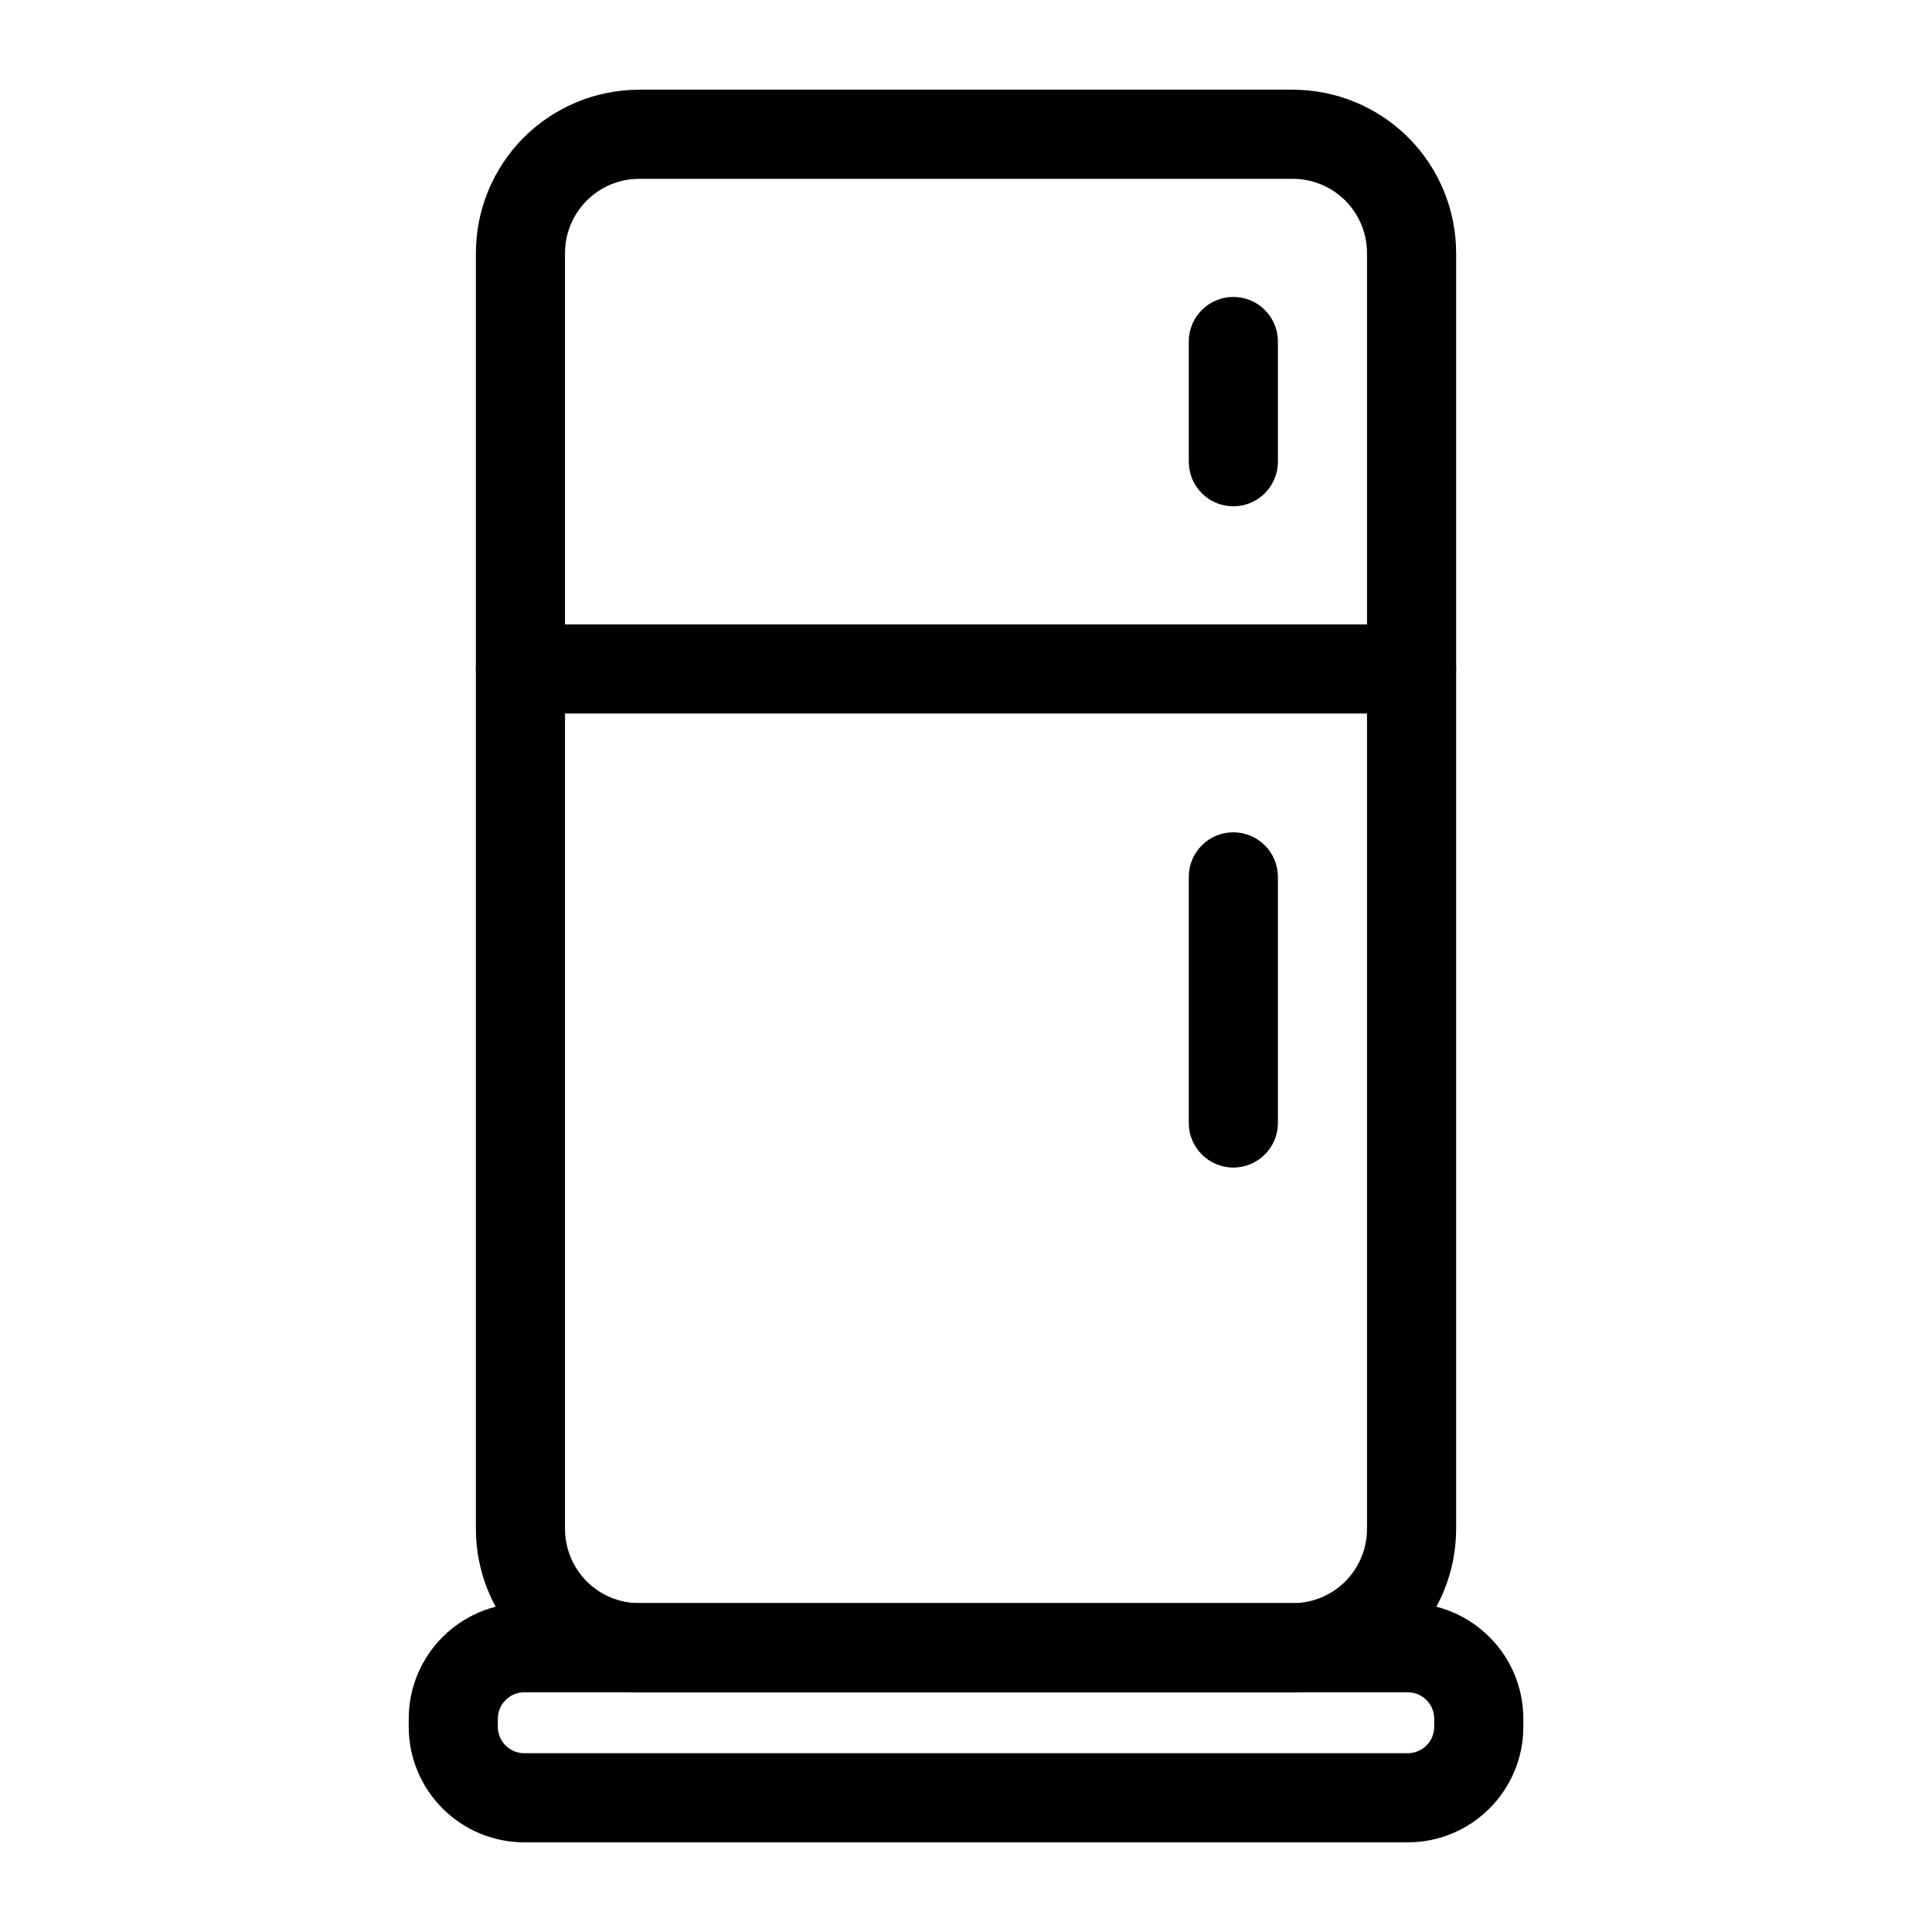
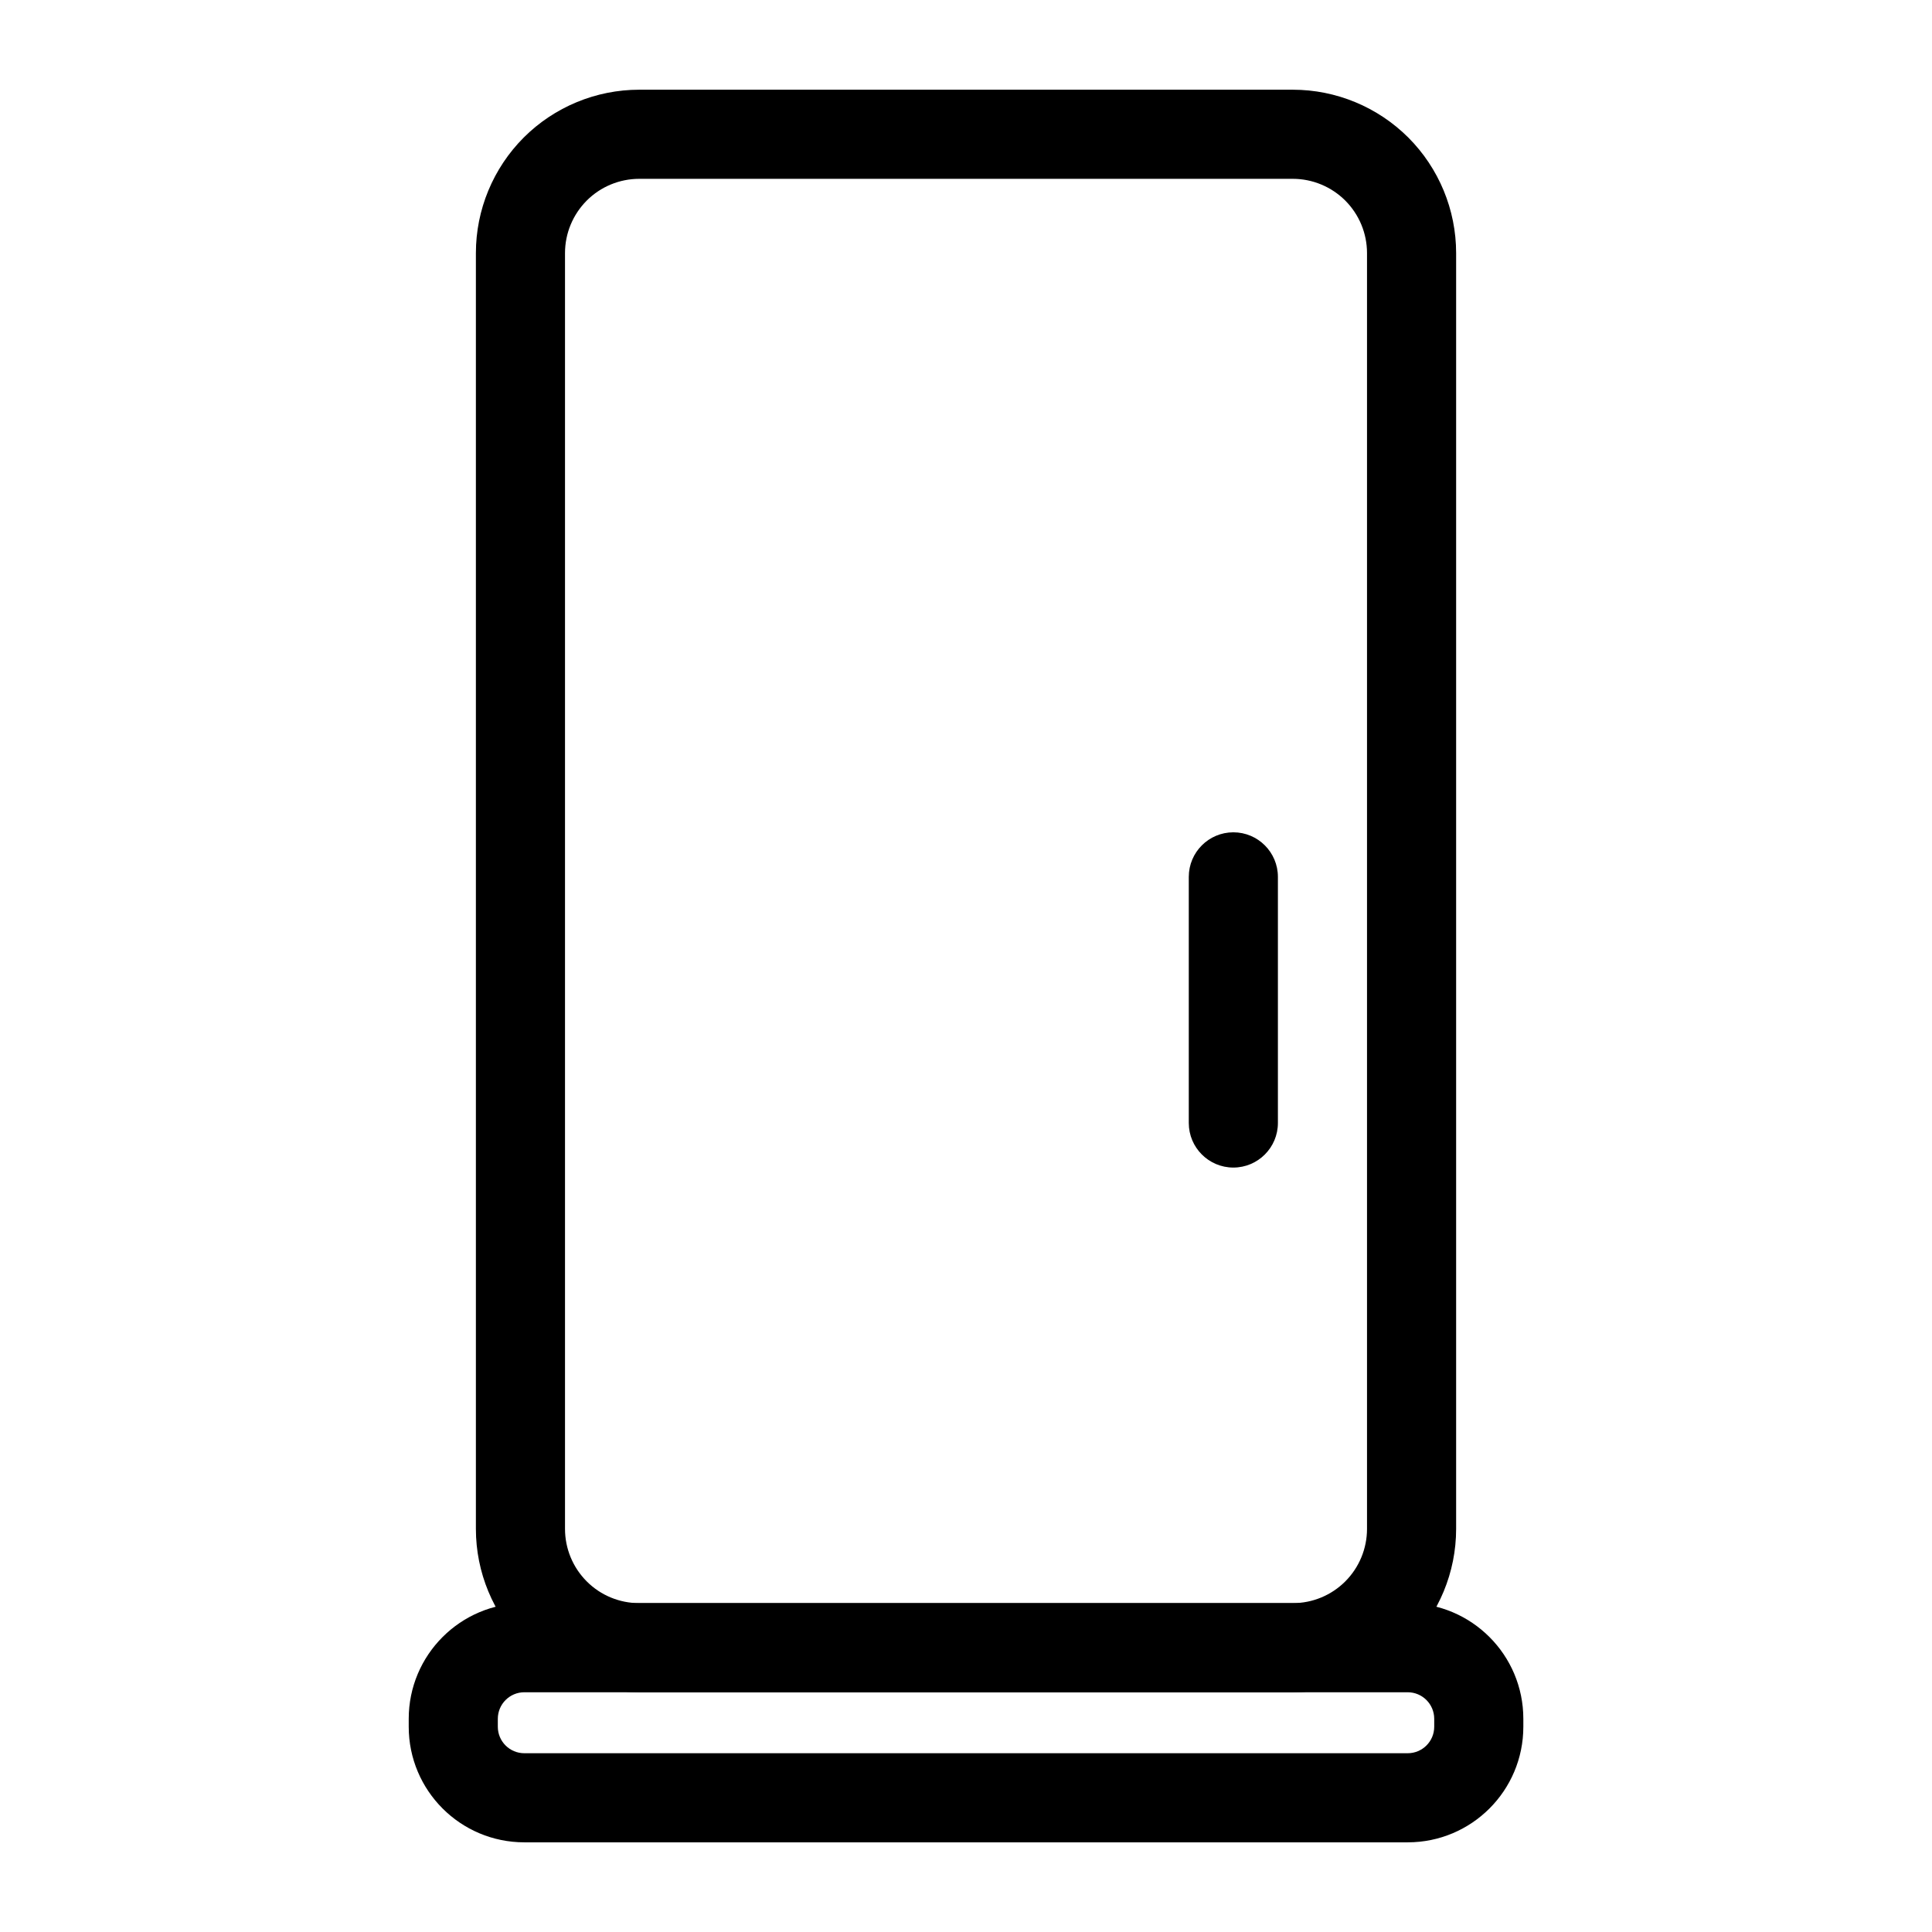
<svg xmlns="http://www.w3.org/2000/svg" fill="#000000" width="800px" height="800px" version="1.1" viewBox="144 144 512 512">
  <g fill-rule="evenodd">
    <path d="m529.89 211.07c0-11.477-4.566-22.5-12.676-30.621-8.125-8.109-19.145-12.676-30.621-12.676h-173.18c-11.477 0-22.5 4.566-30.621 12.676-8.109 8.125-12.676 19.145-12.676 30.621v338.1c0 11.492 4.566 22.5 12.676 30.621 8.125 8.125 19.145 12.676 30.621 12.676h173.18c11.477 0 22.5-4.551 30.621-12.676 8.109-8.125 12.676-19.129 12.676-30.621zm-23.617 0v338.1c0 5.227-2.078 10.234-5.762 13.918-3.699 3.699-8.691 5.762-13.918 5.762h-173.18c-5.227 0-10.234-2.062-13.918-5.762-3.684-3.684-5.762-8.691-5.762-13.918v-338.1c0-5.227 2.078-10.219 5.762-13.918 3.684-3.684 8.691-5.762 13.918-5.762h173.18c5.227 0 10.219 2.078 13.918 5.762 3.684 3.699 5.762 8.691 5.762 13.918z" />
    <path d="m547.7 601.6v-2.094c0-16.926-13.715-30.652-30.637-30.652h-234.11c-16.926 0-30.637 13.73-30.637 30.652v2.094c0 16.926 13.715 30.637 30.637 30.637h234.11c16.926 0 30.637-13.715 30.637-30.637zm-23.617-2.094v2.094c0 3.891-3.148 7.023-7.023 7.023h-234.11c-3.871 0-7.023-3.133-7.023-7.023v-2.094c0-3.891 3.148-7.039 7.023-7.039h234.11c3.871 0 7.023 3.148 7.023 7.039z" />
-     <path d="m281.92 333.09h236.16c6.519 0 11.809-5.289 11.809-11.809 0-6.519-5.289-11.809-11.809-11.809h-236.16c-6.519 0-11.809 5.289-11.809 11.809 0 6.519 5.289 11.809 11.809 11.809z" />
-     <path d="m459.04 234.5v31.867c0 6.519 5.289 11.809 11.809 11.809 6.519 0 11.809-5.289 11.809-11.809v-31.867c0-6.519-5.289-11.809-11.809-11.809-6.519 0-11.809 5.289-11.809 11.809z" />
    <path d="m459.04 376.38v65.227c0 6.504 5.289 11.809 11.809 11.809 6.519 0 11.809-5.305 11.809-11.809v-65.227c0-6.519-5.289-11.809-11.809-11.809-6.519 0-11.809 5.289-11.809 11.809z" />
  </g>
</svg>